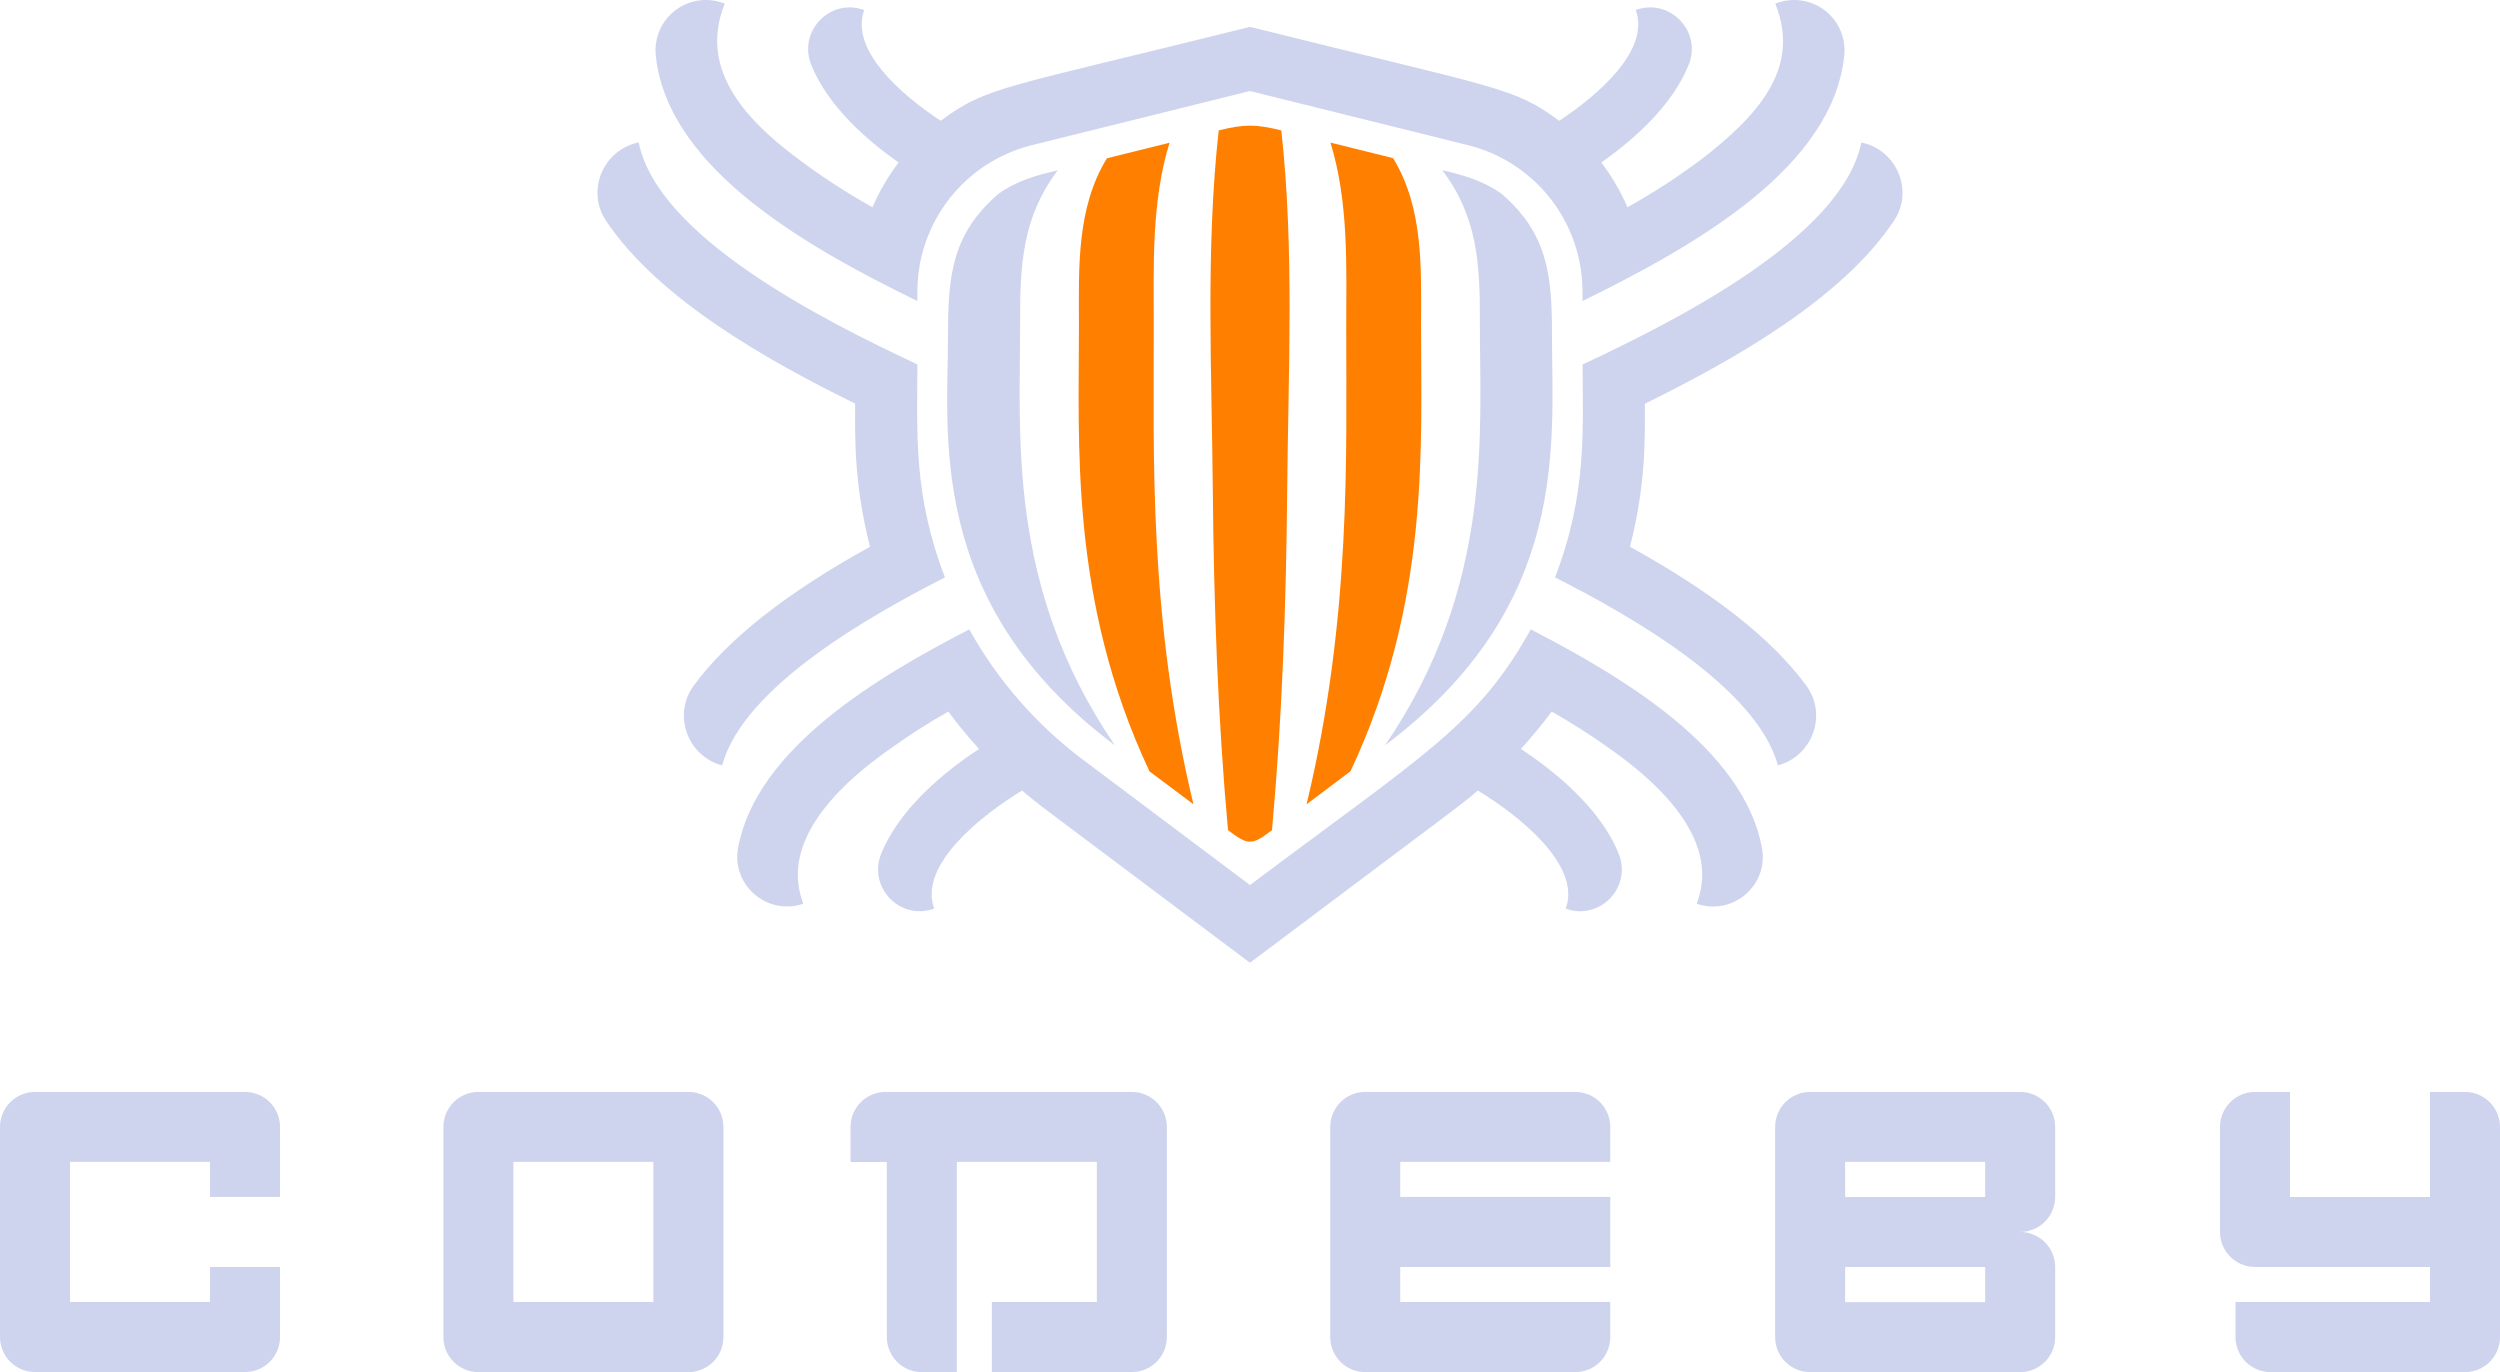
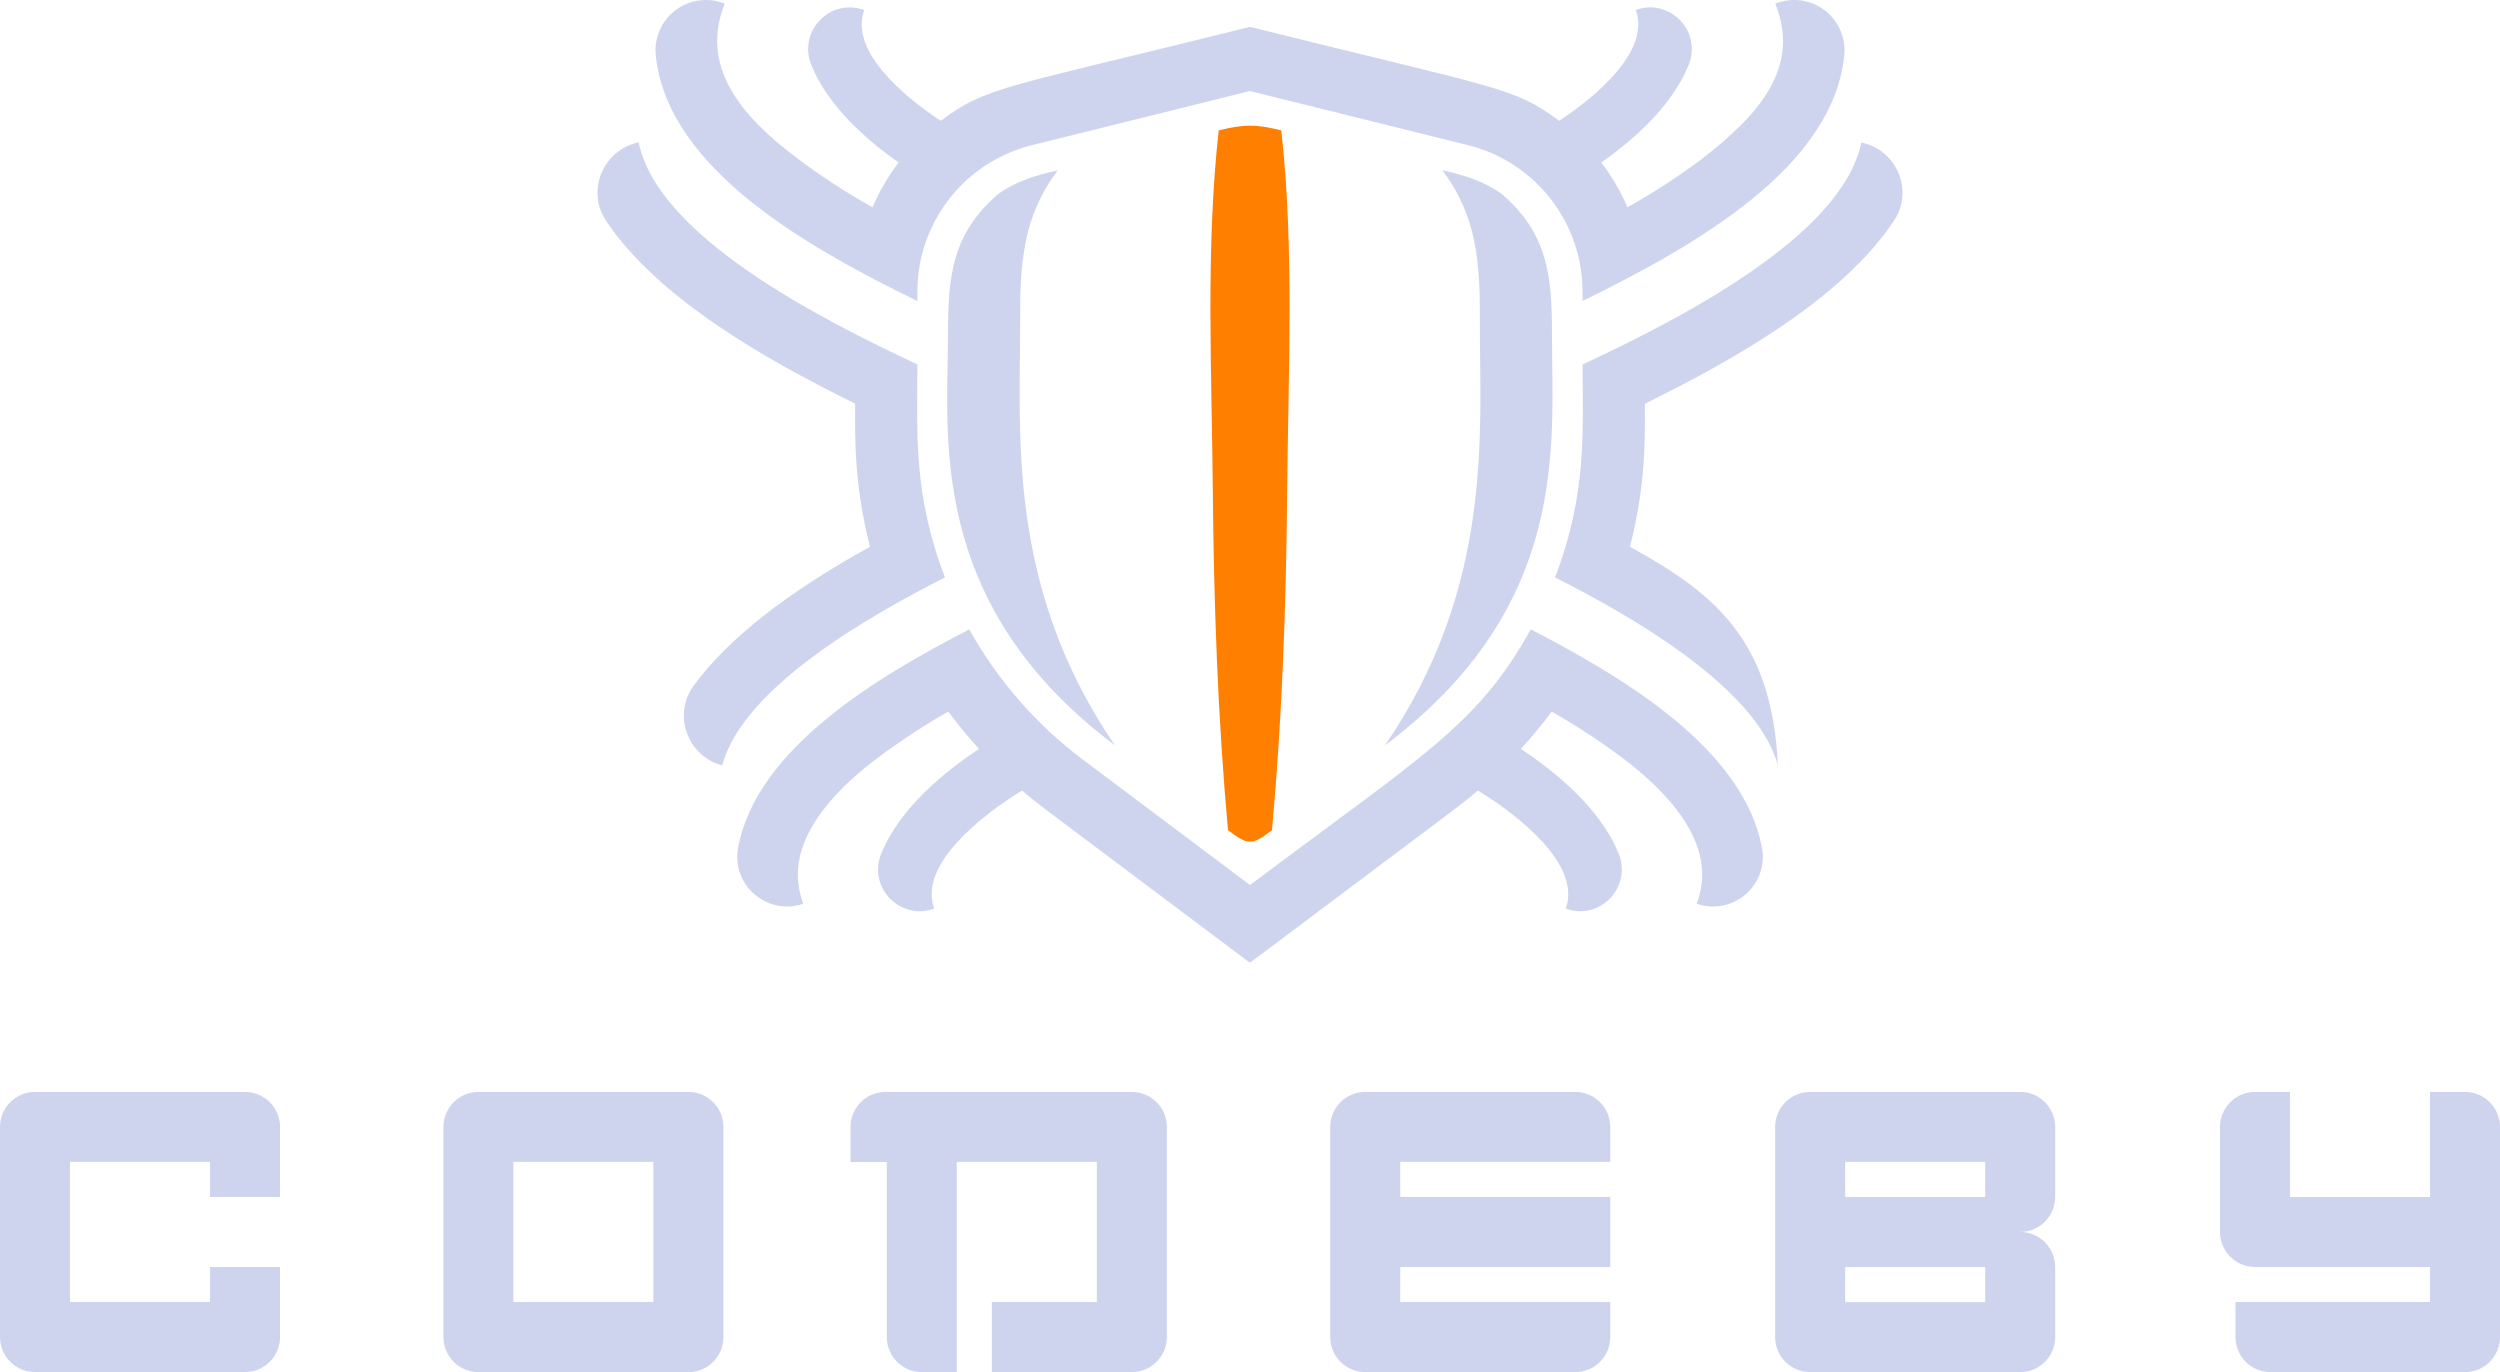
<svg xmlns="http://www.w3.org/2000/svg" width="297" height="163" viewBox="0 0 297 163" fill="none">
  <g clip-path="url(#clip0_617_2018)">
    <path d="M29.107 129.72H4.159C3.058 129.72 2.002 130.157 1.223 130.934C0.443 131.712 0.004 132.767 0 133.868L0 158.847C0.002 159.949 0.441 161.005 1.221 161.784C2.001 162.563 3.057 163 4.159 163H29.107C30.209 163.001 31.266 162.564 32.047 161.785C32.827 161.006 33.266 159.949 33.268 158.847V150.516H24.951V154.677H8.317V138.032H24.951V142.193H33.268V133.868C33.265 132.766 32.825 131.711 32.045 130.933C31.265 130.156 30.208 129.719 29.107 129.72Z" fill="#344CB7" fill-opacity="0.24" />
    <path d="M134.464 129.72H105.2C104.098 129.72 103.04 130.159 102.26 130.939C101.48 131.719 101.042 132.778 101.042 133.882V138.046H105.354V158.847C105.354 159.95 105.792 161.009 106.572 161.789C107.352 162.569 108.41 163.008 109.513 163.008H113.671V138.032H130.305V154.677H117.83V163H134.464C135.565 163 136.622 162.563 137.402 161.784C138.181 161.005 138.62 159.949 138.622 158.847V133.868C138.619 132.767 138.179 131.712 137.4 130.934C136.62 130.157 135.564 129.72 134.464 129.72Z" fill="#344CB7" fill-opacity="0.24" />
    <path d="M187.142 129.72H162.188C161.085 129.72 160.028 130.159 159.248 130.939C158.468 131.719 158.03 132.778 158.03 133.882V158.847C158.03 159.95 158.468 161.009 159.248 161.789C160.028 162.569 161.085 163.008 162.188 163.008H187.142C188.245 163.008 189.303 162.569 190.083 161.789C190.863 161.009 191.301 159.95 191.301 158.847V154.677H166.347V150.516H191.301V142.193H166.347V138.032H191.301V133.868C191.297 132.767 190.858 131.712 190.078 130.934C189.299 130.157 188.243 129.72 187.142 129.72Z" fill="#344CB7" fill-opacity="0.24" />
    <path d="M85.944 158.847V133.868C85.941 132.767 85.502 131.711 84.722 130.933C83.942 130.156 82.886 129.719 81.785 129.72H56.834C55.731 129.72 54.673 130.159 53.894 130.939C53.114 131.719 52.676 132.778 52.676 133.882V158.847C52.676 159.95 53.114 161.009 53.894 161.789C54.673 162.569 55.731 163.008 56.834 163.008H81.785C82.332 163.008 82.873 162.901 83.377 162.692C83.882 162.483 84.341 162.176 84.727 161.79C85.113 161.403 85.419 160.945 85.628 160.439C85.837 159.934 85.944 159.393 85.944 158.847ZM77.619 154.677H60.993V138.032H77.619V154.677Z" fill="#344CB7" fill-opacity="0.24" />
    <path d="M292.841 129.72H288.683V142.207H272.049V129.72H267.893C266.79 129.72 265.732 130.159 264.952 130.939C264.173 131.719 263.734 132.778 263.734 133.882V146.368C263.738 147.469 264.178 148.524 264.957 149.302C265.737 150.079 266.792 150.516 267.893 150.516H288.686V154.677H265.578V158.847C265.578 159.95 266.016 161.009 266.796 161.789C267.576 162.569 268.633 163.008 269.736 163.008H292.841C293.388 163.008 293.928 162.9 294.433 162.691C294.937 162.482 295.396 162.175 295.782 161.789C296.168 161.403 296.474 160.944 296.683 160.439C296.892 159.934 297 159.393 297 158.847V133.868C296.996 132.767 296.557 131.712 295.777 130.934C294.998 130.157 293.942 129.72 292.841 129.72Z" fill="#344CB7" fill-opacity="0.24" />
    <path d="M239.996 129.72H215.045C214.498 129.72 213.957 129.827 213.453 130.036C212.948 130.245 212.489 130.552 212.103 130.938C211.717 131.325 211.411 131.784 211.202 132.289C210.993 132.794 210.886 133.335 210.886 133.882V158.847C210.886 159.393 210.993 159.934 211.202 160.439C211.411 160.945 211.717 161.403 212.103 161.79C212.489 162.176 212.948 162.483 213.453 162.692C213.957 162.901 214.498 163.008 215.045 163.008H239.996C241.099 163.008 242.157 162.569 242.937 161.789C243.716 161.009 244.155 159.95 244.155 158.847V150.516C244.153 149.413 243.715 148.355 242.935 147.575C242.155 146.795 241.098 146.356 239.996 146.355C241.098 146.353 242.155 145.914 242.935 145.134C243.715 144.354 244.153 143.297 244.155 142.193V133.868C244.151 132.767 243.711 131.712 242.932 130.934C242.152 130.157 241.097 129.72 239.996 129.72ZM235.837 154.691H219.203V150.516H235.837V154.691ZM235.837 142.207H219.203V138.032H235.837V142.207Z" fill="#344CB7" fill-opacity="0.24" />
    <path d="M118.622 23.019C113.105 27.75 112.626 32.79 112.626 39.673C112.626 51.431 109.893 71.617 132.453 88.548C119.517 69.648 121.223 51.455 121.191 38.2C121.172 31.471 121.46 25.794 125.659 20.239C123.15 20.789 120.74 21.506 118.622 23.019Z" fill="#344CB7" fill-opacity="0.24" />
-     <path d="M141.781 95.549C136.431 73.332 137.078 53.834 137.067 38.914C137.067 31.606 136.763 24.03 138.941 16.956L131.505 18.801C127.869 24.715 128.163 31.905 128.179 38.569C128.201 52.493 126.99 71.301 136.561 91.641C138.296 92.936 140.037 94.238 141.781 95.549Z" fill="#FF7F00" />
    <path d="M144.781 15.491C143.218 29.62 143.959 44.191 144.083 58.39C144.204 71.813 144.673 85.254 145.888 98.625C148.314 100.454 148.681 100.454 151.112 98.625C152.327 85.254 152.796 71.813 152.917 58.39C153.041 44.191 153.782 29.62 152.219 15.491C149.187 14.741 147.813 14.741 144.781 15.491Z" fill="#FF7F00" />
-     <path d="M155.219 95.549C156.96 94.238 158.7 92.931 160.439 91.627C170.004 71.296 168.794 52.506 168.821 38.555C168.837 31.891 169.131 24.701 165.495 18.787L158.059 16.942C160.237 24.016 159.946 31.592 159.932 38.901C159.922 53.879 160.569 73.337 155.219 95.549Z" fill="#FF7F00" />
    <path d="M184.374 39.671C184.374 32.788 183.895 27.748 178.378 23.018C176.259 21.505 173.85 20.787 171.341 20.226C175.551 25.771 175.828 31.459 175.809 38.188C175.777 51.133 177.542 69.534 164.546 88.536C186.633 71.972 184.374 52.71 184.374 39.671Z" fill="#344CB7" fill-opacity="0.24" />
-     <path d="M188.016 43.298C188.016 51.06 188.582 58.616 184.736 68.597C193.384 72.972 208.695 81.586 211.212 90.933C215.33 89.822 217.117 84.911 214.6 81.467C210.525 75.909 203.585 70.448 193.64 64.954C195.583 57.359 195.411 51.855 195.411 47.964C205.536 42.969 218.761 35.644 225.019 26.205C227.391 22.629 225.324 17.785 221.125 16.928C218.823 28.257 198.739 38.276 188.016 43.298Z" fill="#344CB7" fill-opacity="0.24" />
+     <path d="M188.016 43.298C188.016 51.06 188.582 58.616 184.736 68.597C193.384 72.972 208.695 81.586 211.212 90.933C210.525 75.909 203.585 70.448 193.64 64.954C195.583 57.359 195.411 51.855 195.411 47.964C205.536 42.969 218.761 35.644 225.019 26.205C227.391 22.629 225.324 17.785 221.125 16.928C218.823 28.257 198.739 38.276 188.016 43.298Z" fill="#344CB7" fill-opacity="0.24" />
    <path d="M108.985 35.767C108.985 34.345 108.861 31.573 110.213 28.126C111.257 25.45 112.928 23.064 115.085 21.17C117.243 19.275 119.824 17.927 122.611 17.239L148.5 10.815L174.373 17.239C178.268 18.201 181.727 20.442 184.198 23.604C186.669 26.766 188.009 30.666 188.002 34.68V35.759C202.116 28.857 217.71 19.688 219.093 6.64C219.207 5.61 219.052 4.568 218.643 3.616C218.234 2.664 217.585 1.835 216.759 1.21C215.933 0.584 214.959 0.184 213.933 0.049C212.906 -0.086 211.862 0.047 210.902 0.437C214.026 8.142 208.725 13.792 202.235 18.841C199.407 20.97 196.435 22.901 193.341 24.62C192.526 22.729 191.484 20.944 190.236 19.305C193.974 16.678 198.634 12.625 200.615 7.708C202.232 3.722 198.357 -0.285 194.325 1.193C196.055 5.926 189.913 11.265 185.229 14.351C179.839 10.327 178.143 10.575 148.492 3.191C119.315 10.473 117.291 10.216 111.755 14.351C107.079 11.265 100.937 5.934 102.667 1.193C98.624 -0.285 94.771 3.722 96.377 7.708C98.358 12.635 103.018 16.689 106.756 19.305C105.508 20.944 104.466 22.729 103.651 24.62C100.545 22.892 97.562 20.95 94.725 18.809C88.181 13.93 83.058 7.967 86.1 0.437C85.141 0.048 84.097 -0.085 83.071 0.051C82.044 0.187 81.071 0.587 80.245 1.212C79.42 1.837 78.771 2.666 78.361 3.617C77.952 4.569 77.796 5.611 77.91 6.64C79.357 20.324 96.622 29.704 108.985 35.767Z" fill="#344CB7" fill-opacity="0.24" />
    <path d="M101.589 47.948C101.589 51.724 101.4 57.29 103.354 64.952C93.407 70.453 86.467 75.915 82.4 81.473C79.88 84.92 81.675 89.833 85.788 90.934C88.313 81.554 103.613 73.002 112.264 68.595C108.443 58.673 108.984 51.335 108.984 43.293C97.608 37.959 78.158 28.126 75.875 16.918C71.676 17.775 69.609 22.619 71.975 26.195C78.223 35.599 91.429 42.953 101.589 47.948Z" fill="#344CB7" fill-opacity="0.24" />
    <path d="M209.323 100.731C207.151 88.992 192.953 80.505 181.852 74.771C175.516 86.165 169.277 89.553 148.5 105.141L128.589 90.203C123.081 86.054 118.503 80.797 115.148 74.771C104.411 80.319 89.865 88.87 87.682 100.726C86.874 105.132 91.121 108.83 95.425 107.366C94.663 105.132 92.329 98.344 105.869 88.87C108.055 87.309 110.32 85.863 112.655 84.536C113.797 86.076 115.016 87.556 116.307 88.973C112.429 91.527 106.898 95.936 104.688 101.422C103.071 105.41 106.947 109.418 110.979 107.94C109.076 102.732 116.695 96.796 121.422 93.916C123.398 95.602 121.705 94.272 148.495 114.377C175.093 94.421 173.519 95.664 175.567 93.916C180.294 96.786 187.913 102.721 186.01 107.94C190.053 109.418 193.907 105.41 192.301 101.422C190.091 95.936 184.56 91.527 180.682 88.973C181.977 87.557 183.199 86.076 184.345 84.536C186.682 85.862 188.949 87.309 191.137 88.87C204.677 98.344 202.343 105.132 201.575 107.366C205.844 108.835 210.142 105.178 209.323 100.731Z" fill="#344CB7" fill-opacity="0.24" />
  </g>
  <defs>
    <clipPath id="clip0_617_2018">
      <rect width="297" height="163" fill="white" />
    </clipPath>
  </defs>
</svg>